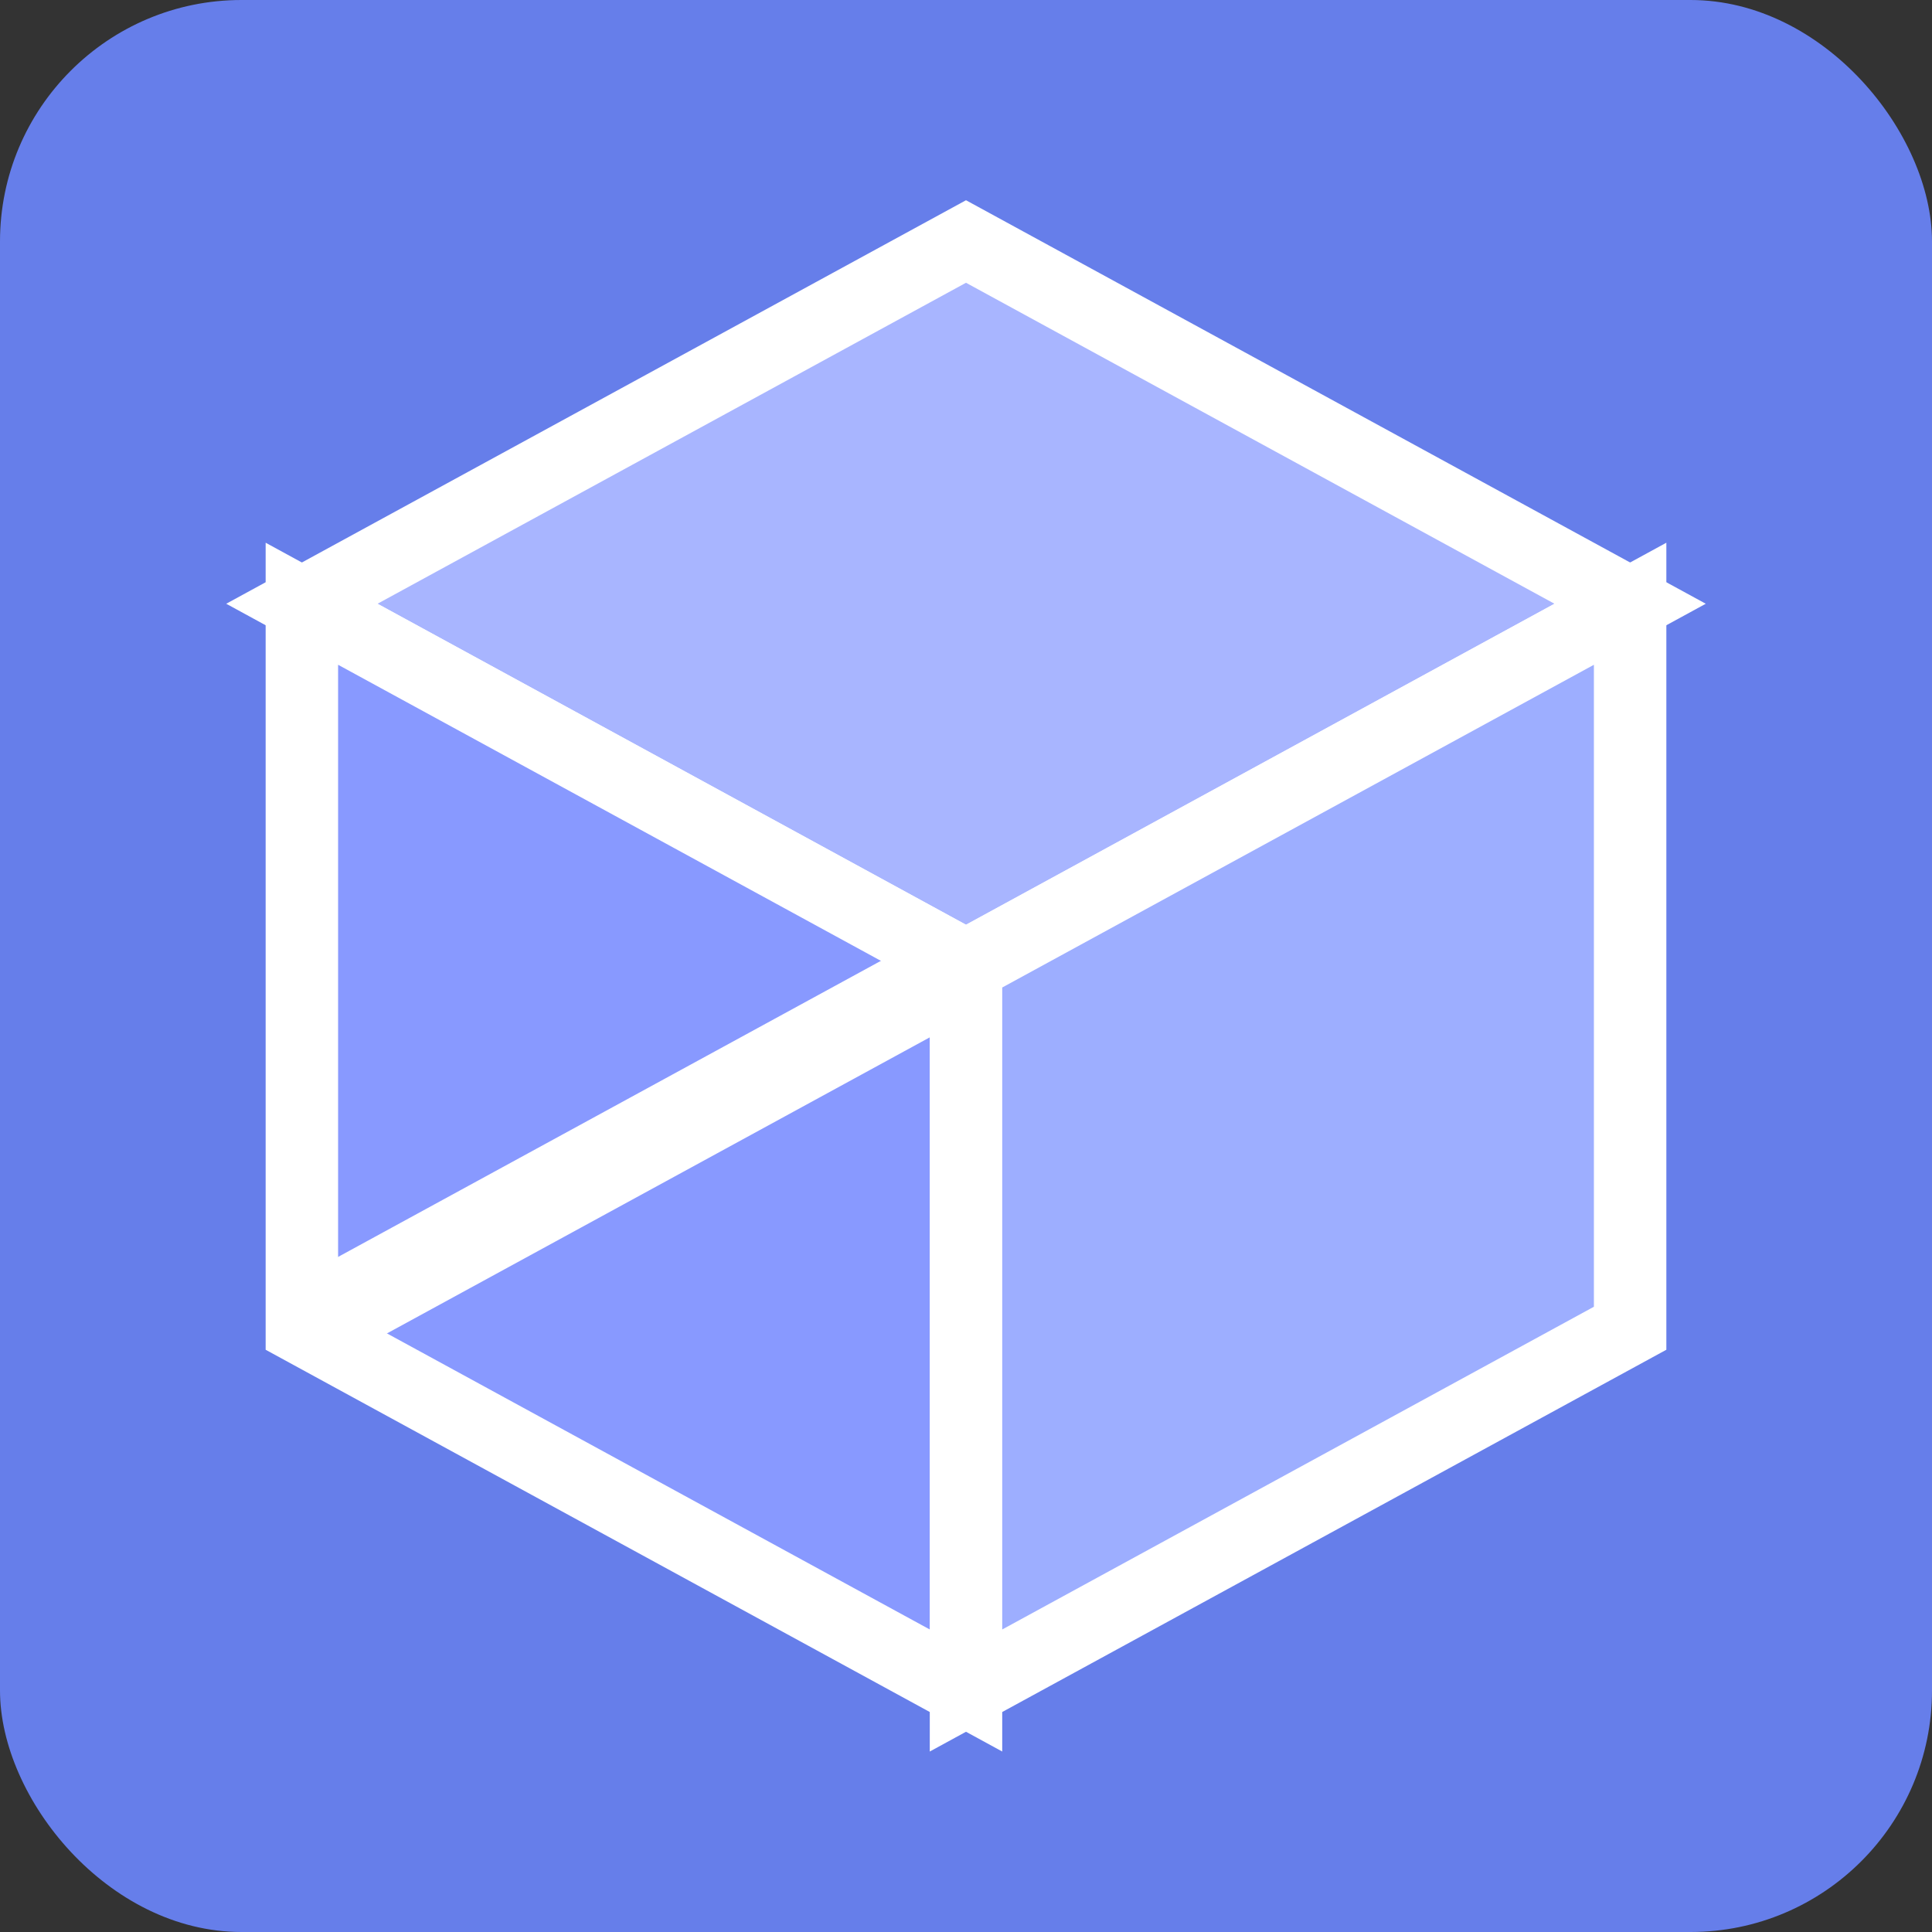
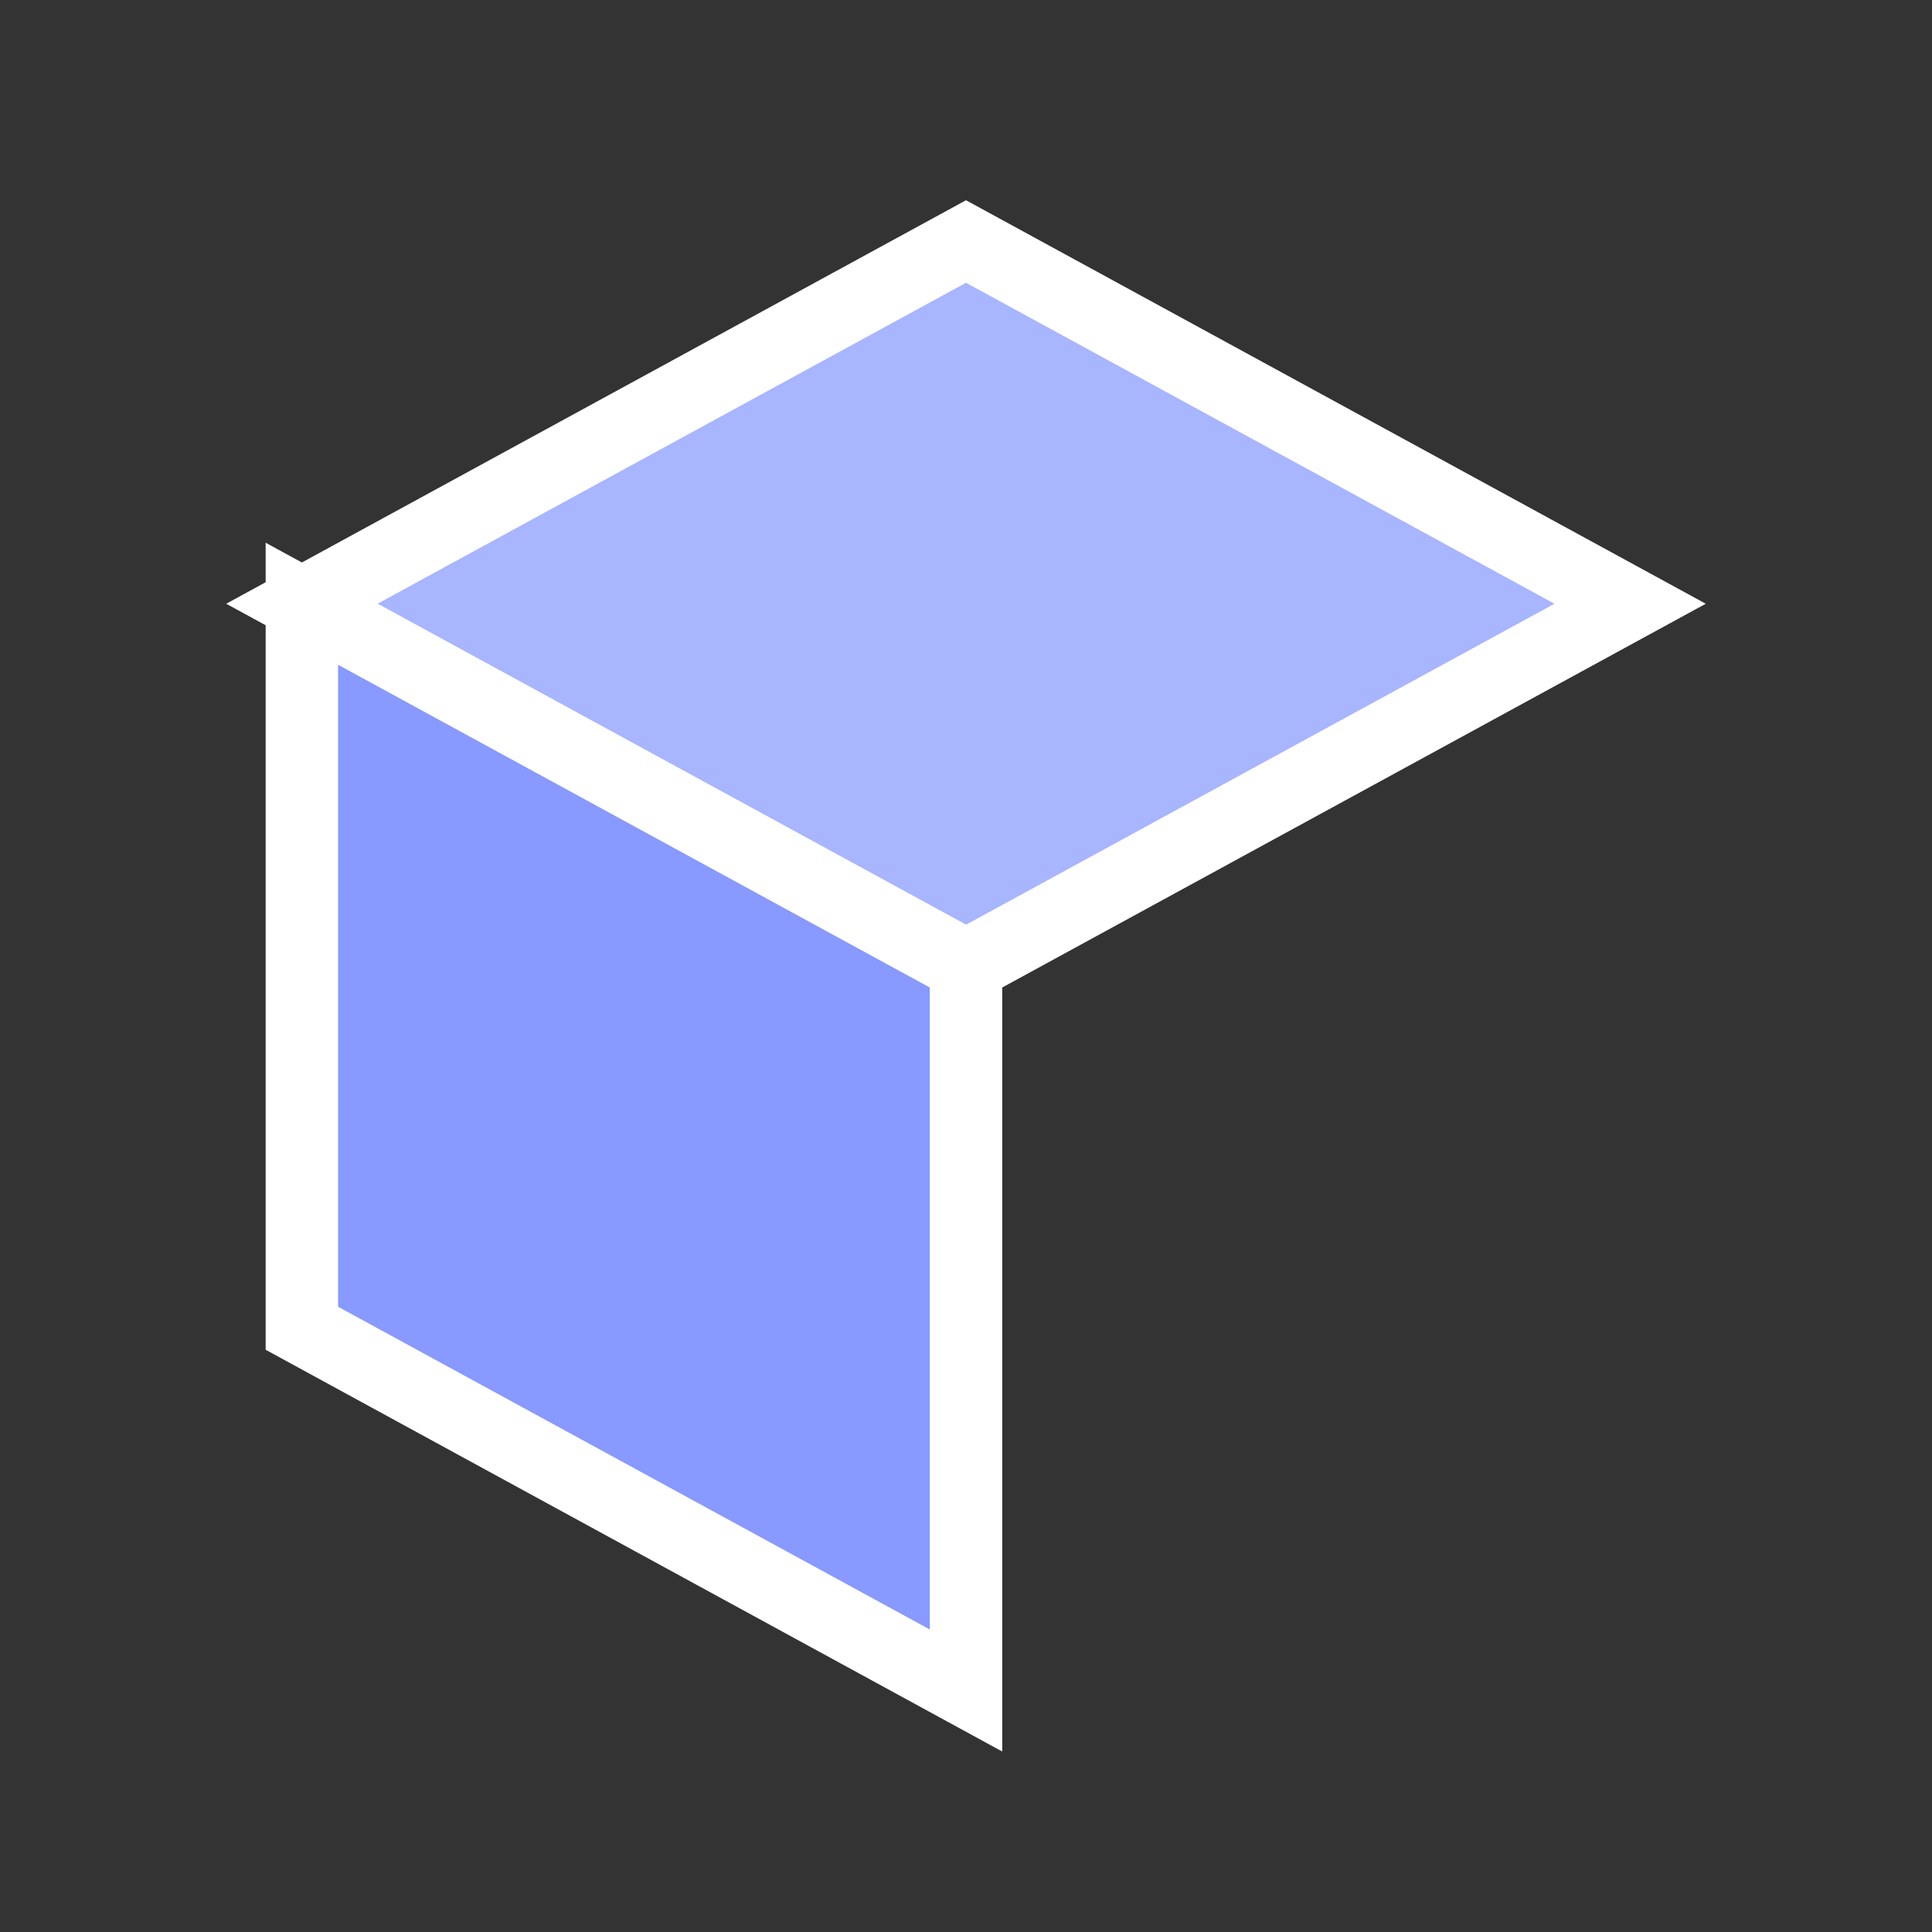
<svg xmlns="http://www.w3.org/2000/svg" viewBox="0 0 32 32" width="32" height="32">
  <rect x="0" y="0" width="32" height="32" fill="#333333" stroke="none" />
-   <rect width="32" height="32" fill="#667eea" rx="4" />
  <g stroke="#ffffff" stroke-width="1.2" fill="none" stroke-linejoin="miter">
    <path d="M 16,4 L 27,10 L 16,16 L 5,10 Z" fill="#a8b5ff" />
    <path d="M 5,10 L 5,22 L 16,28 L 16,16 Z" fill="#8899ff" />
-     <path d="M 16,16 L 16,28 L 27,22 L 27,10 Z" fill="#9daeff" />
-     <line x1="5" y1="22" x2="16" y2="16" stroke="#ffffff" stroke-width="1.5" />
  </g>
</svg>